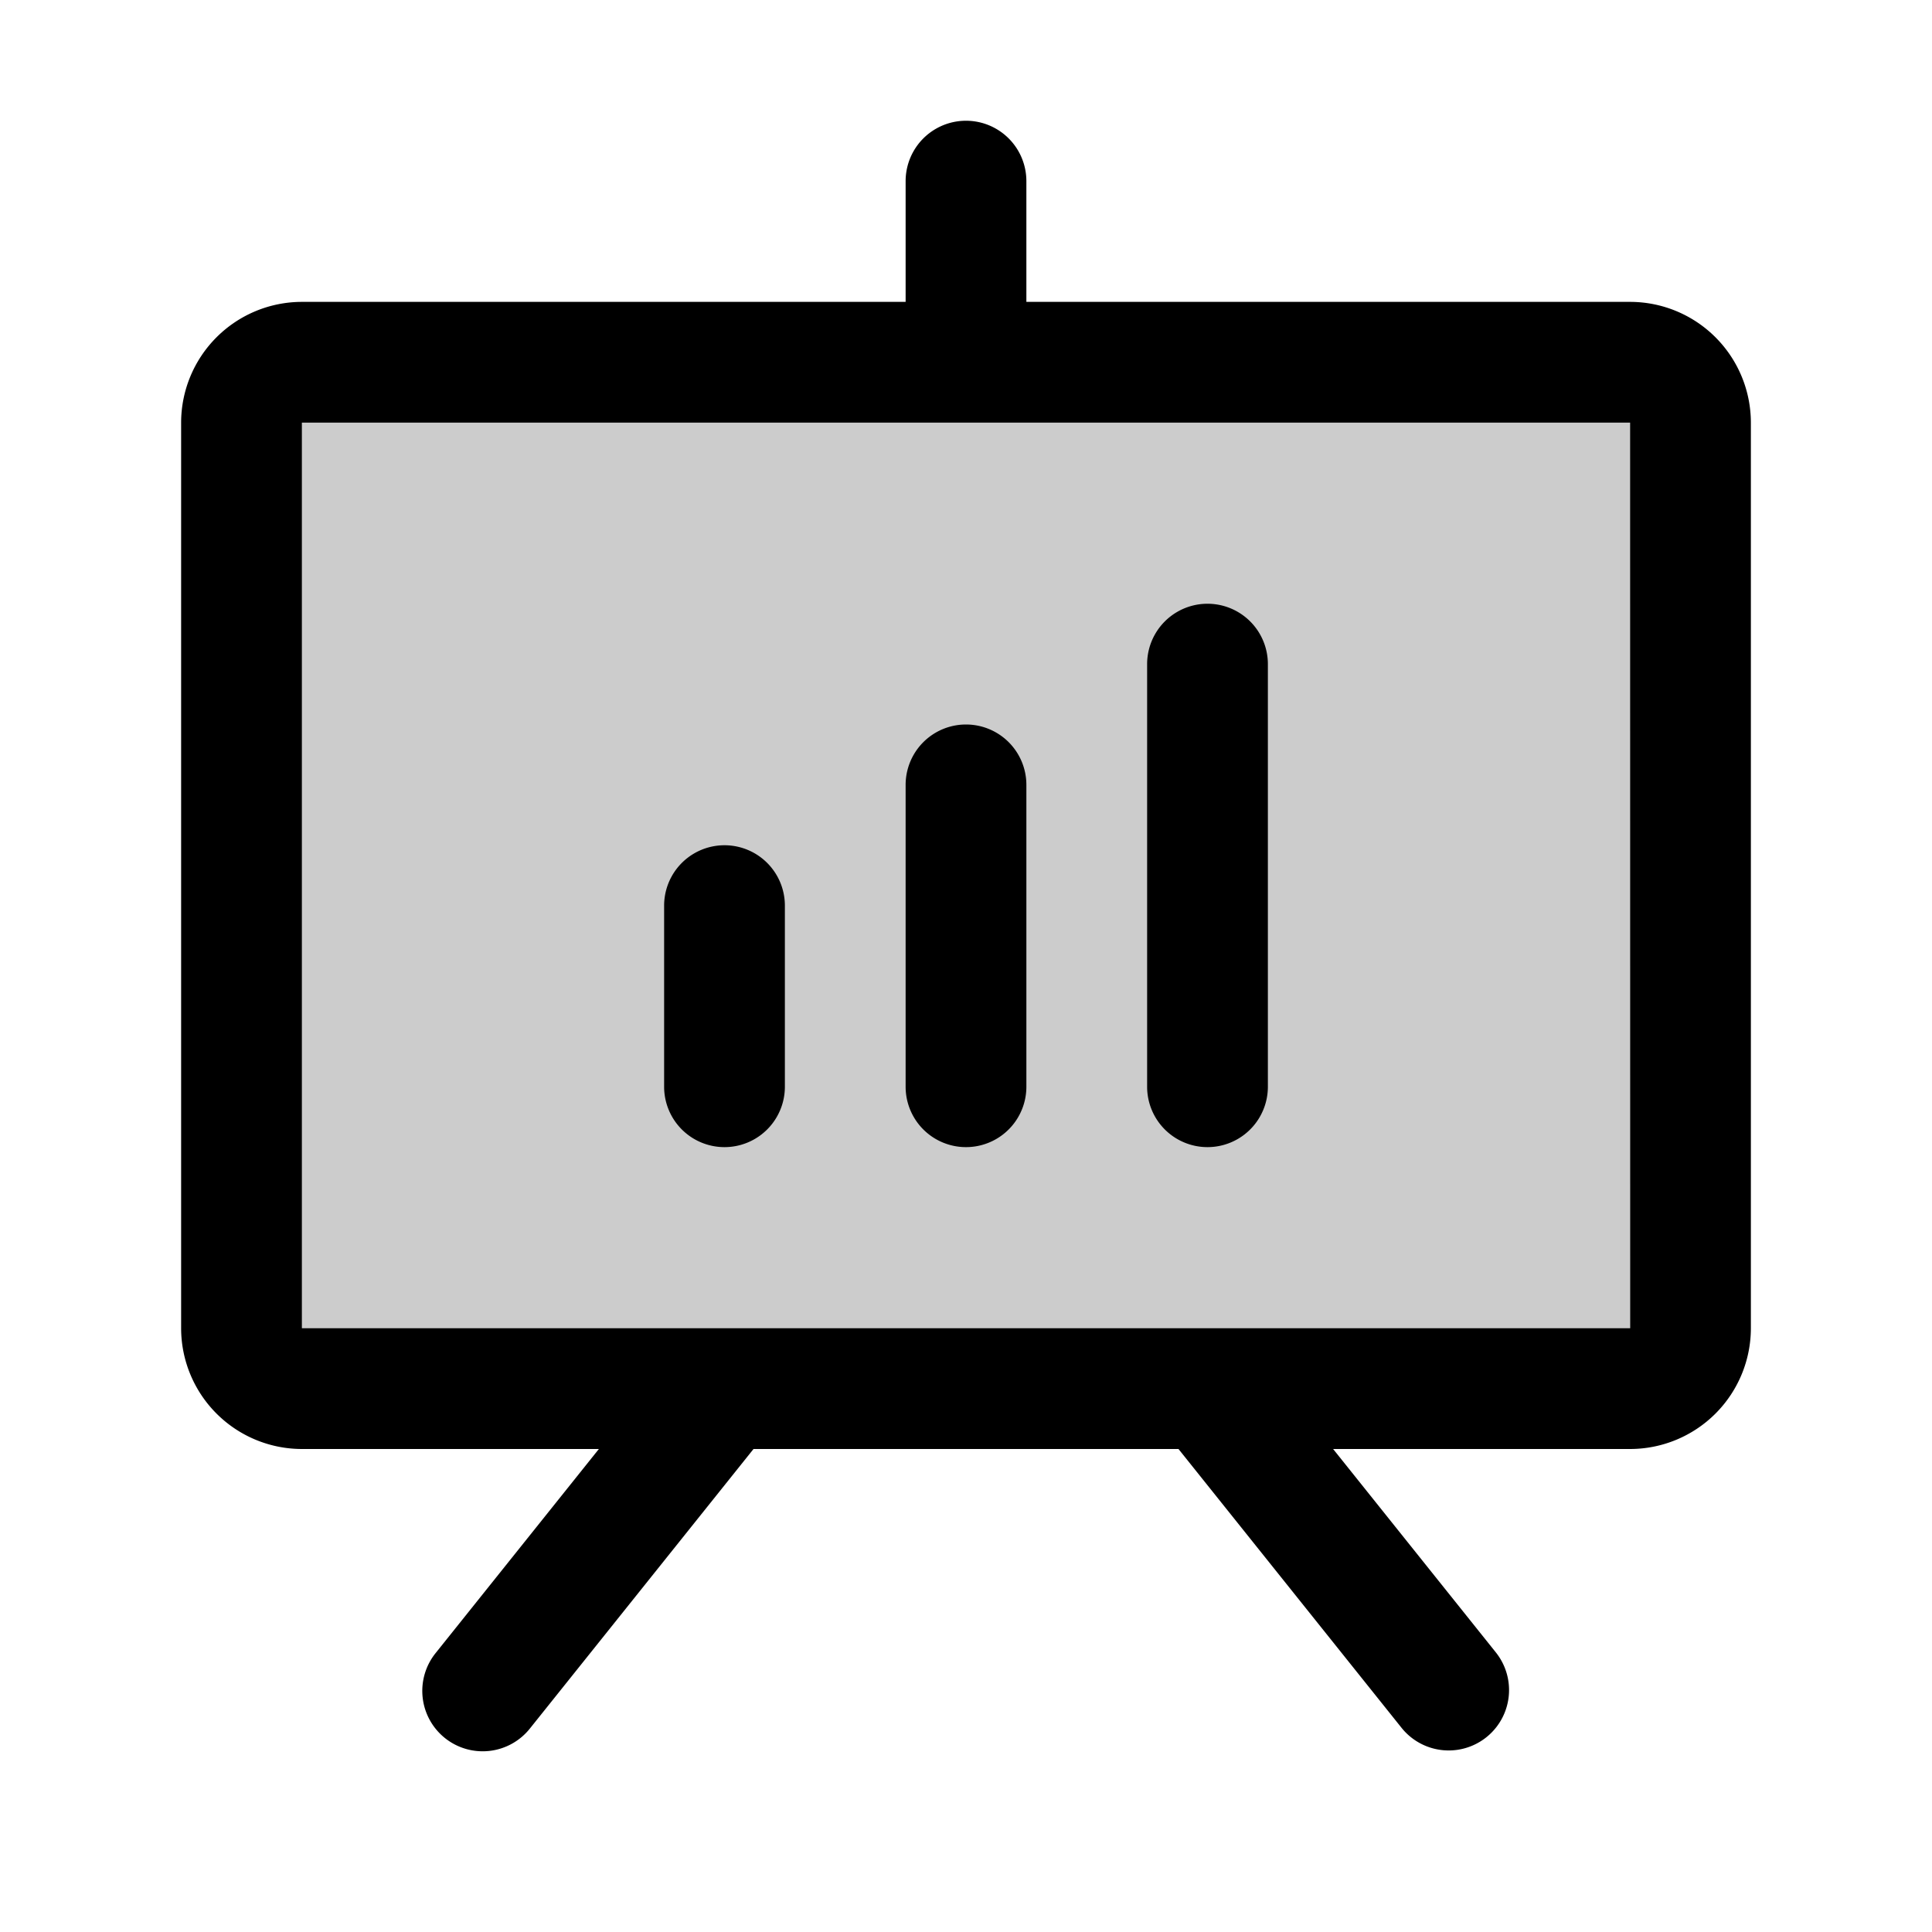
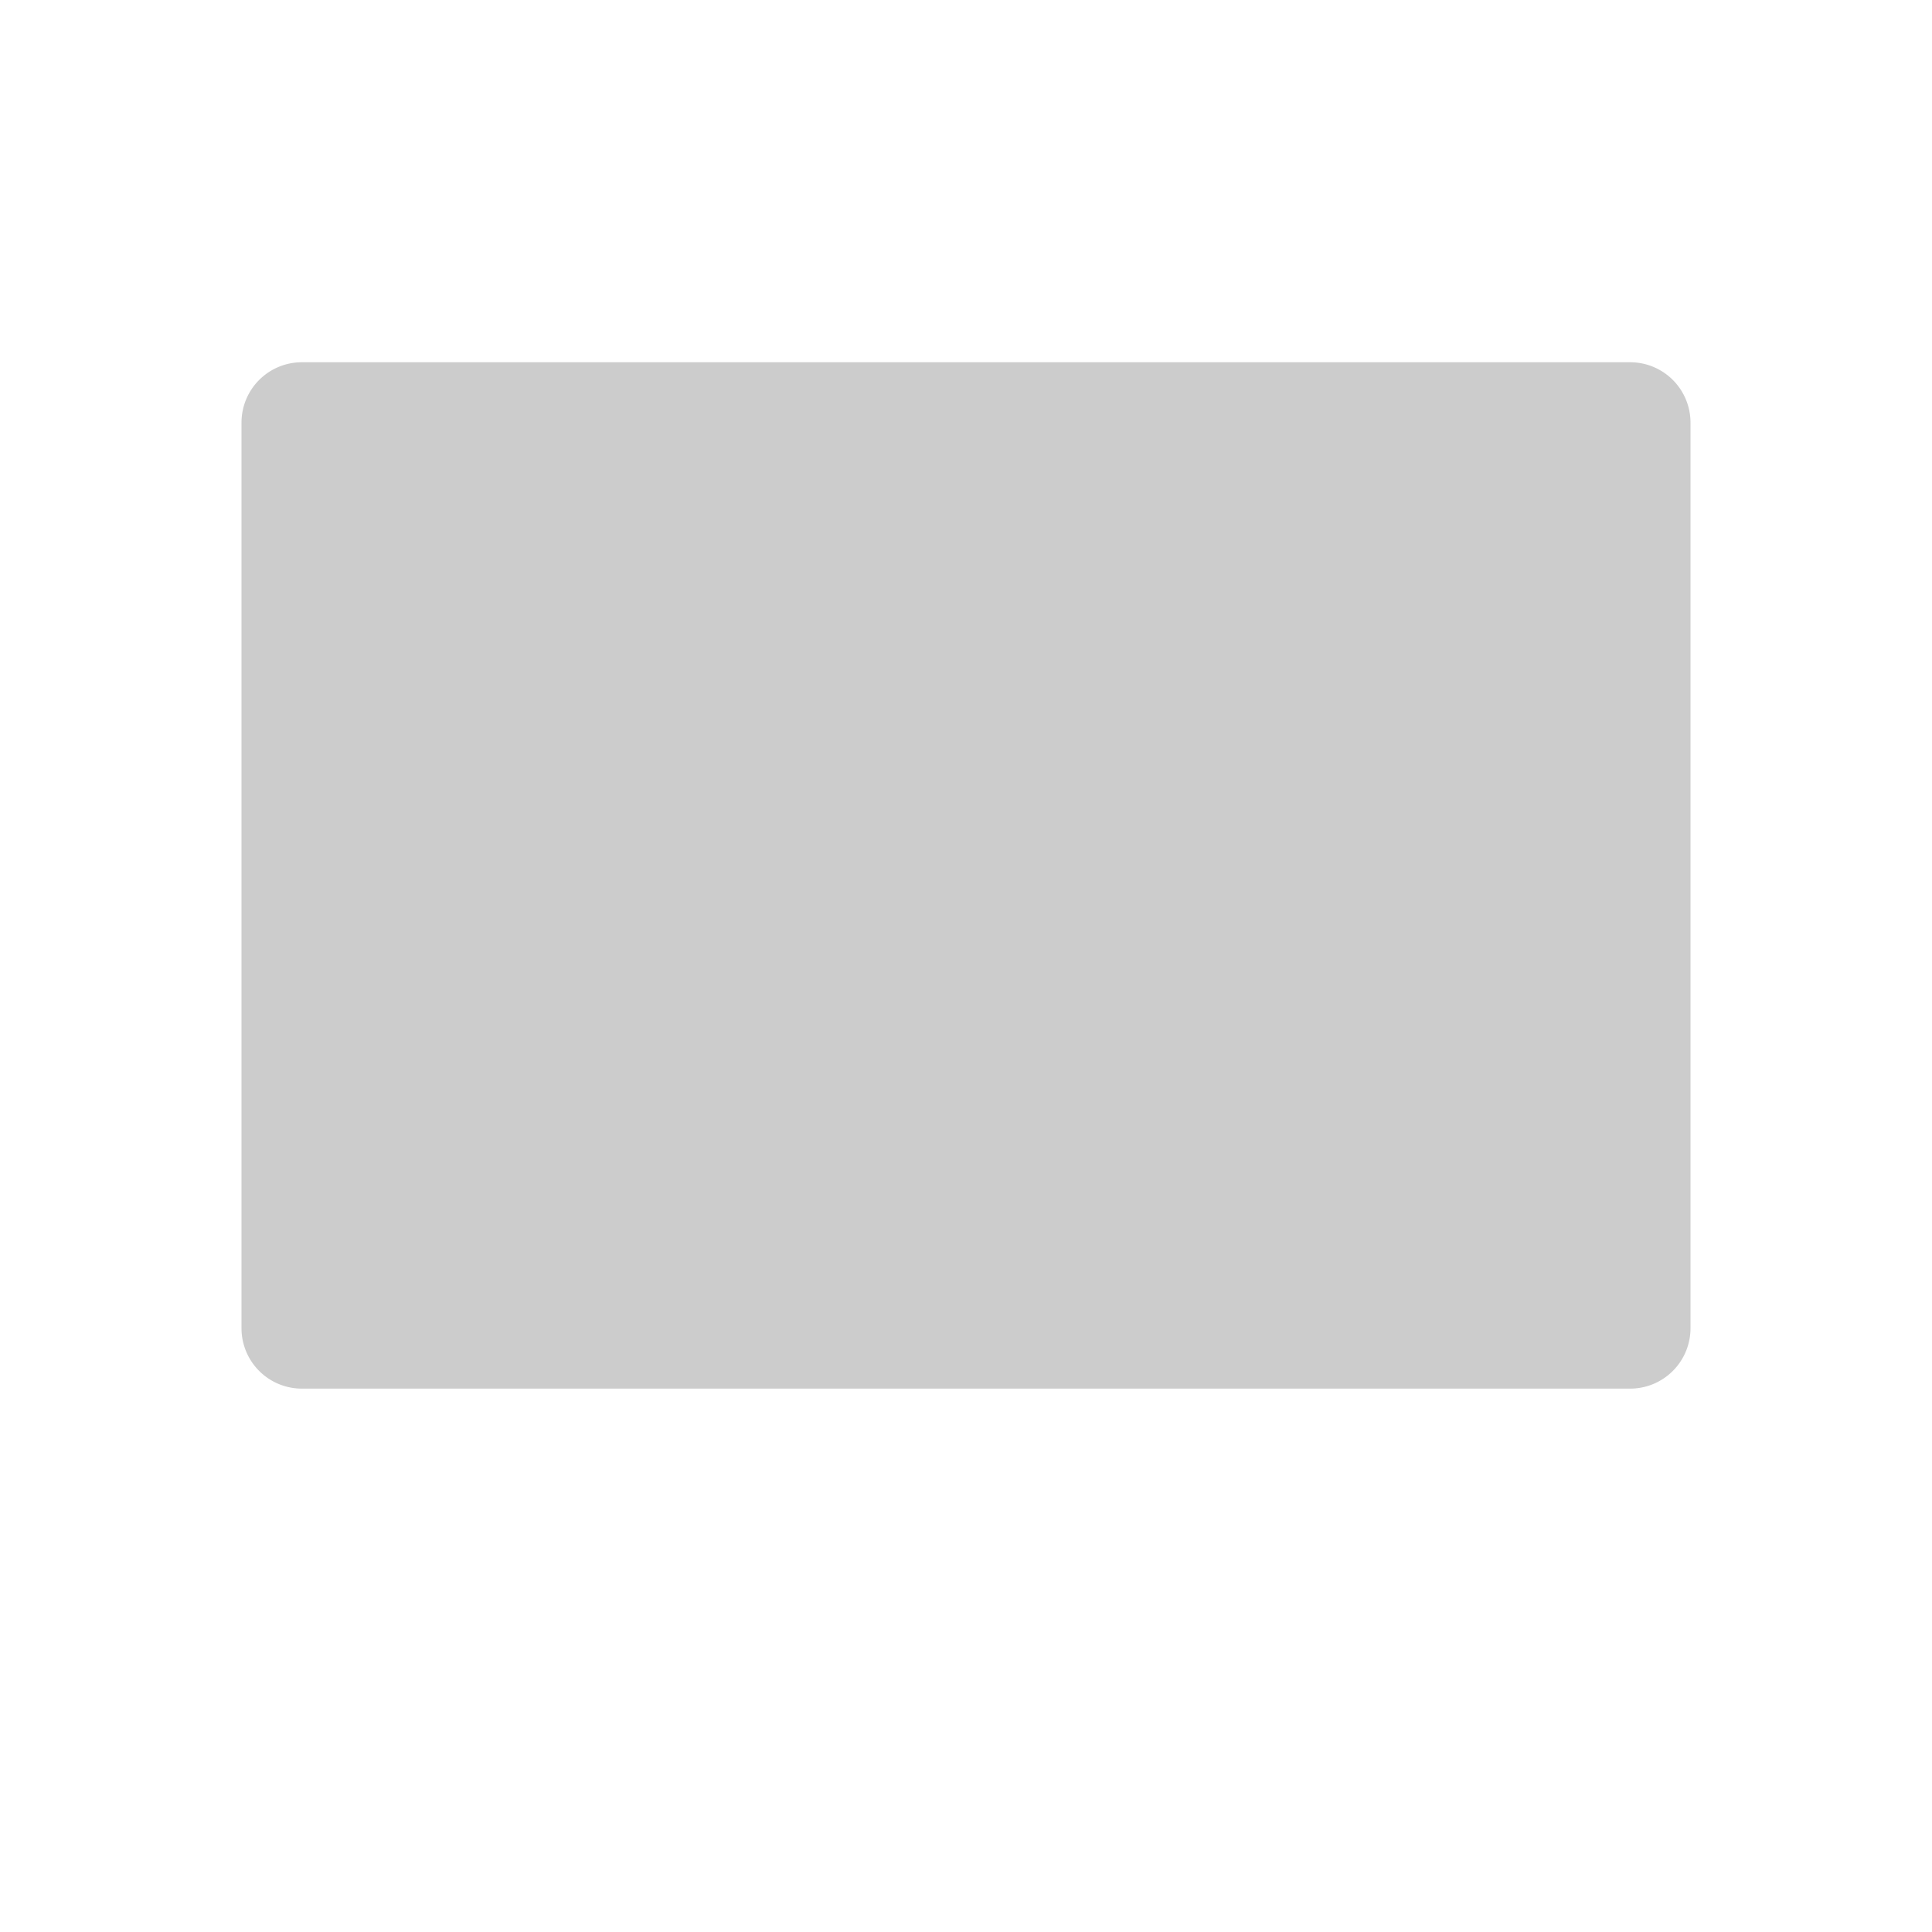
<svg xmlns="http://www.w3.org/2000/svg" fill="#000000" width="800px" height="800px" viewBox="0 0 256 256" id="Flat">
  <path d="M224,56V176a8,8,0,0,1-8,8H40a8,8,0,0,1-8-8V56a8,8,0,0,1,8-8H216A8,8,0,0,1,224,56Z" opacity="0.2" />
-   <path d="M216,40H136V24a8,8,0,0,0-16,0V40H40A16.018,16.018,0,0,0,24,56V176a16.018,16.018,0,0,0,16,16H79.355L57.753,219.003a8,8,0,1,0,12.494,9.994L99.845,192h56.311l29.598,36.997a8,8,0,0,0,12.494-9.994L176.645,192H216a16.018,16.018,0,0,0,16-16V56A16.018,16.018,0,0,0,216,40Zm0,136H40V56H216l.01,120ZM104,120v24a8,8,0,0,1-16,0V120a8,8,0,0,1,16,0Zm32-16v40a8,8,0,0,1-16,0V104a8,8,0,0,1,16,0Zm32-16v56a8,8,0,0,1-16,0V88a8,8,0,0,1,16,0Z" />
</svg>